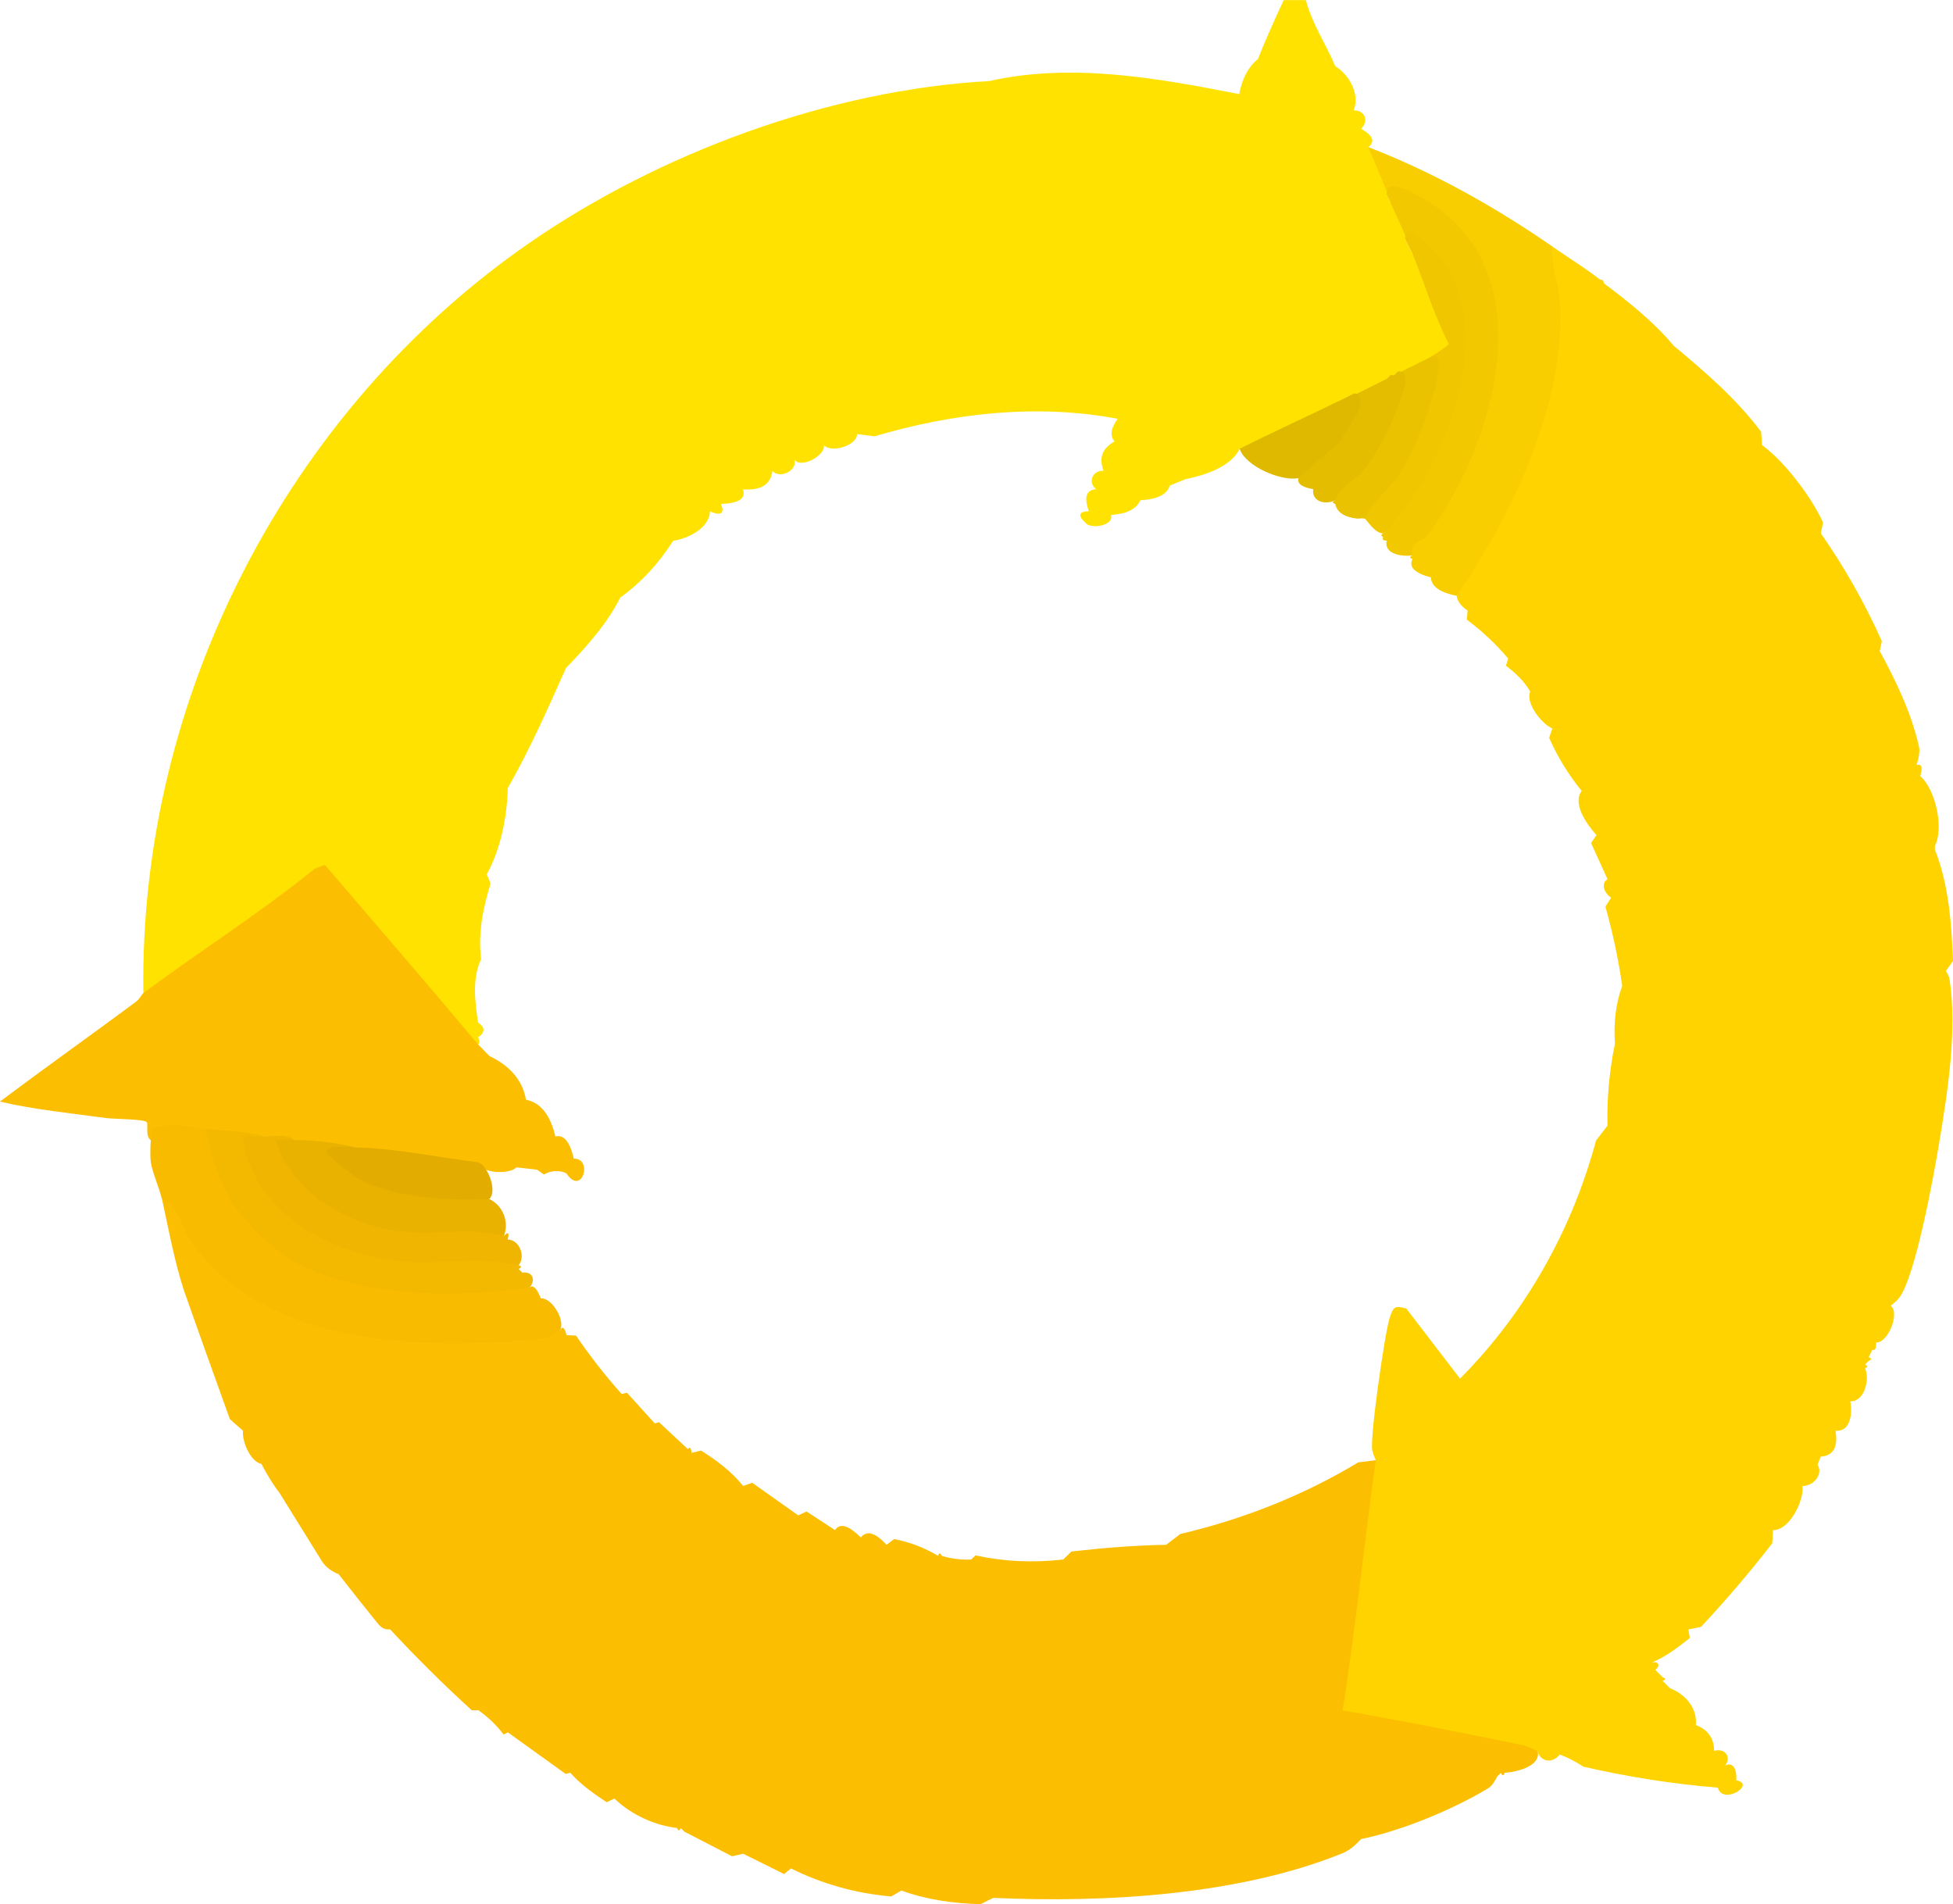
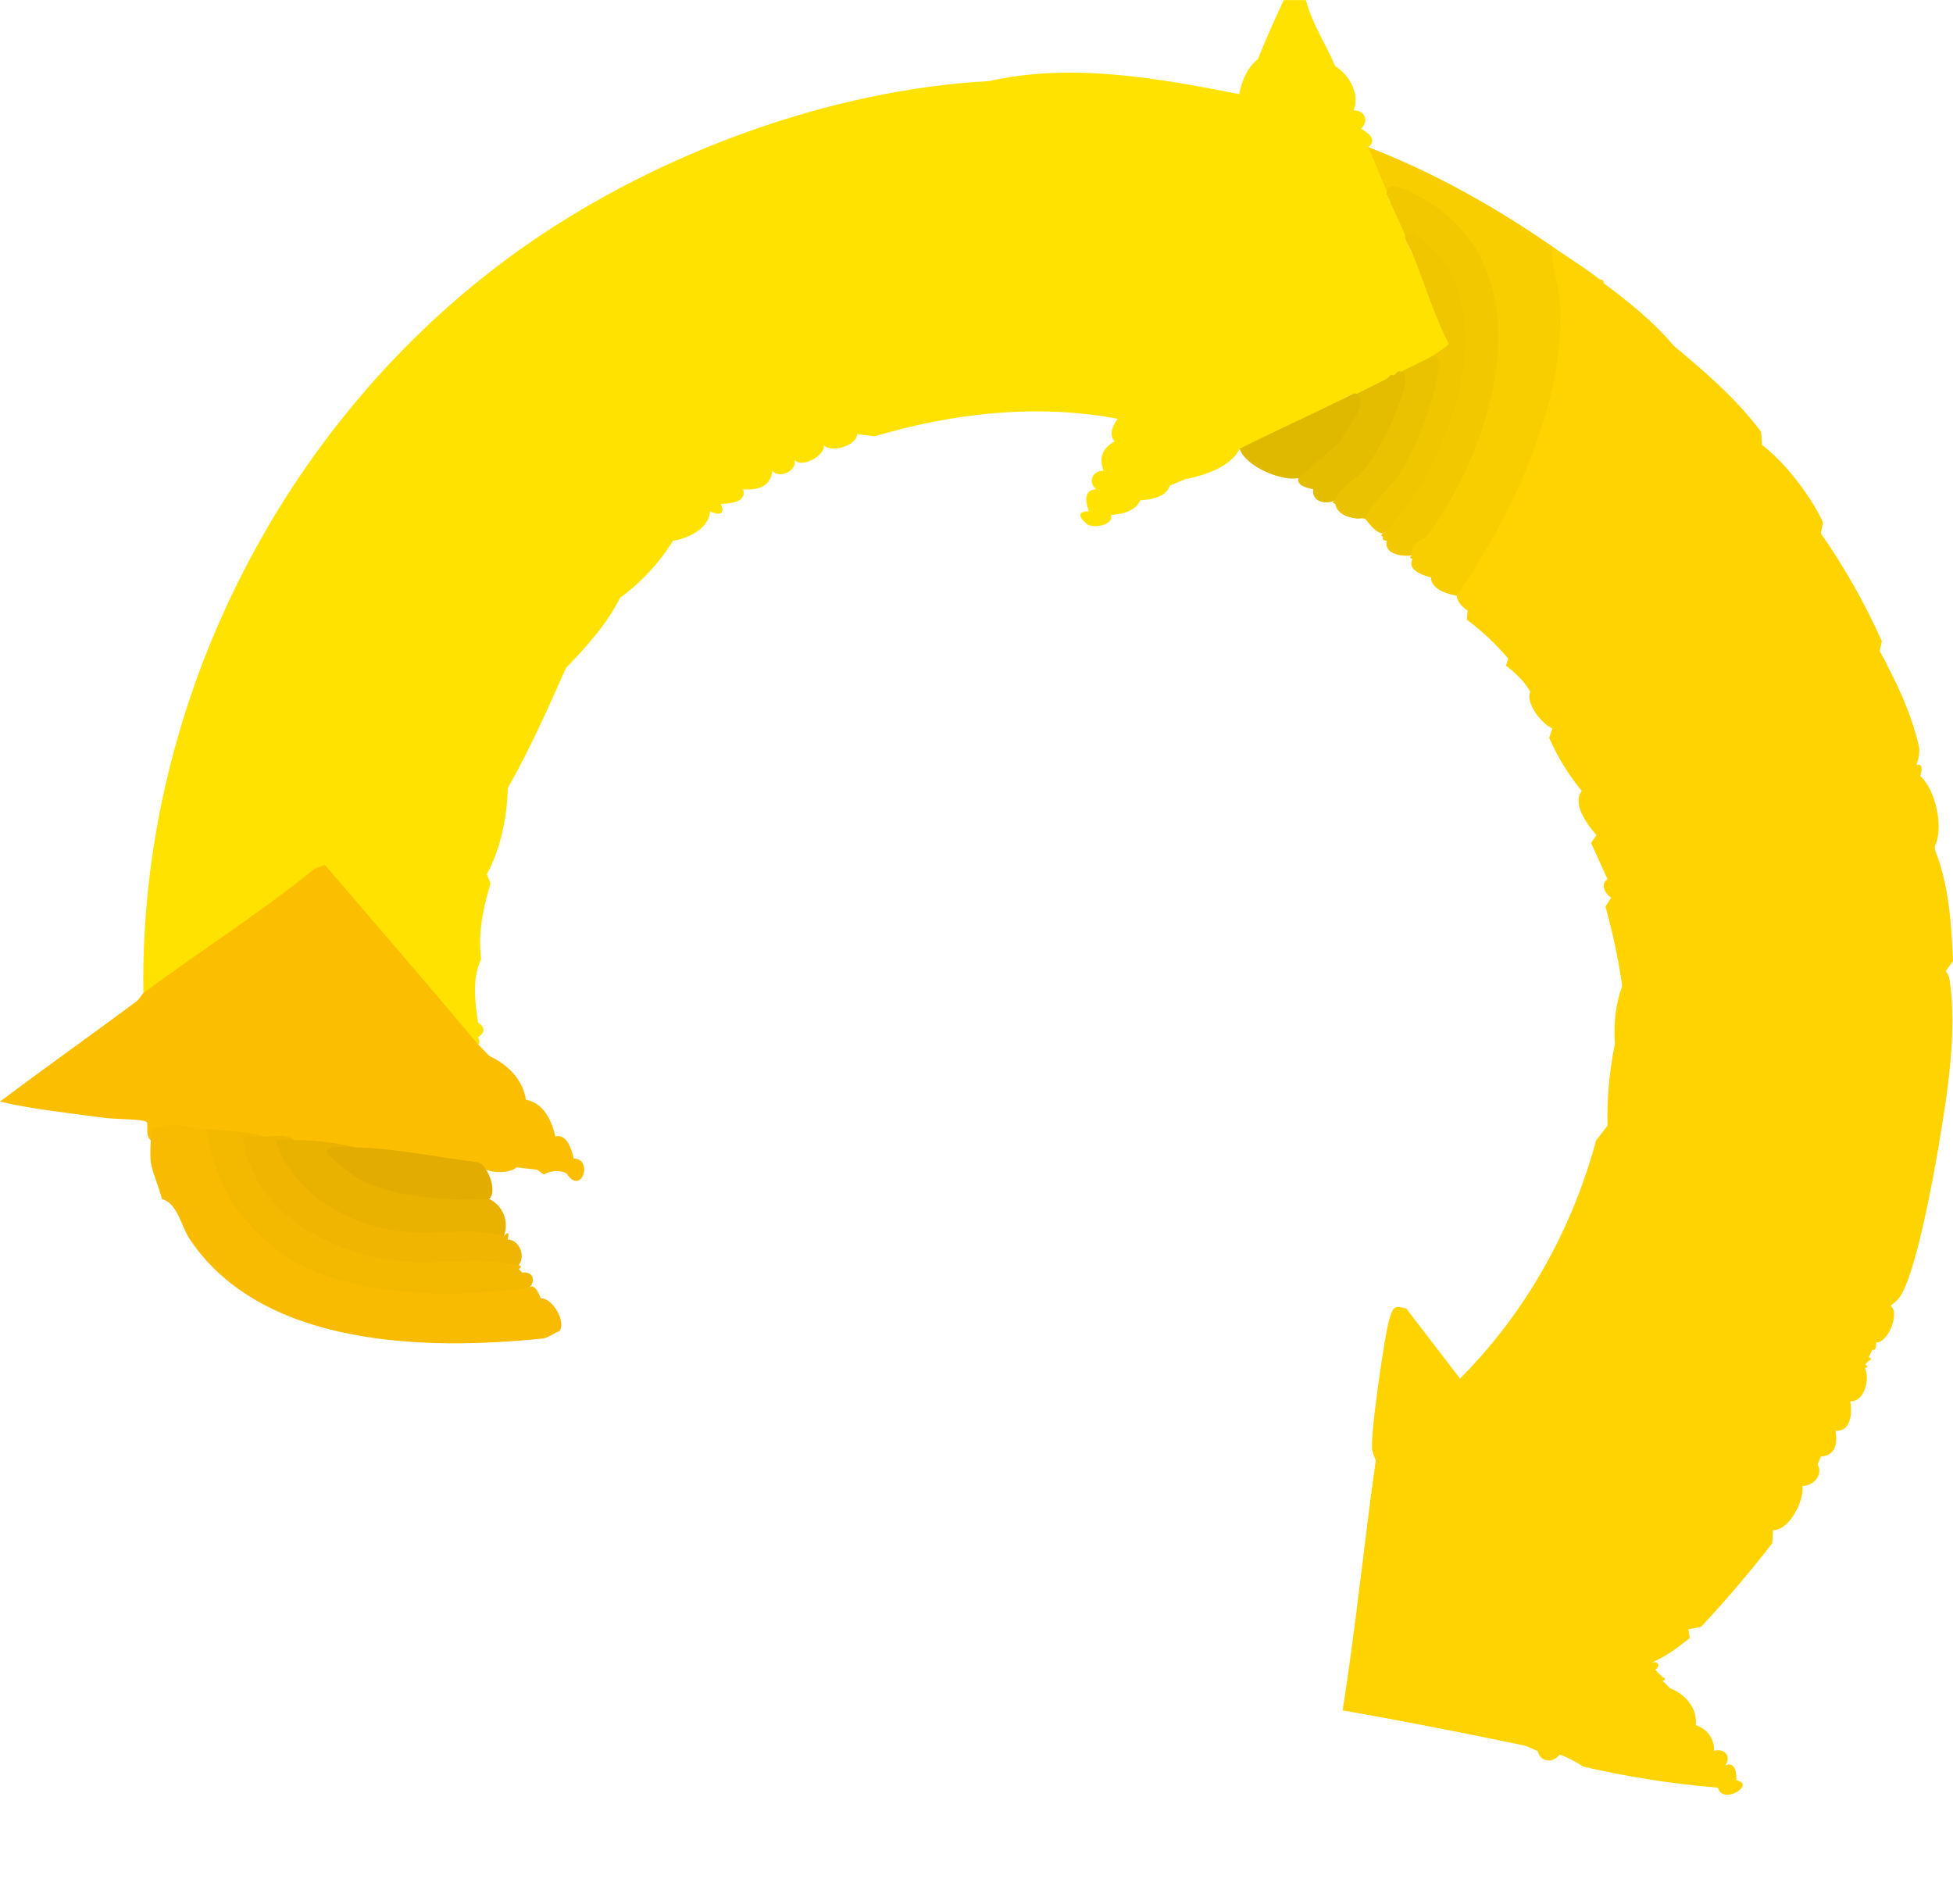
<svg xmlns="http://www.w3.org/2000/svg" id="Layer_2" data-name="Layer 2" viewBox="0 0 509.59 496.79">
  <defs>
    <style>
      .cls-1 {
        fill: #e2ac00;
      }

      .cls-2 {
        fill: #f0b500;
      }

      .cls-3 {
        fill: #f3b800;
      }

      .cls-4 {
        fill: #efc600;
      }

      .cls-5 {
        fill: #ffe200;
      }

      .cls-6 {
        fill: #e9b100;
      }

      .cls-7 {
        fill: #f8bb00;
      }

      .cls-8 {
        fill: #e4bd00;
      }

      .cls-9 {
        fill: #fed300;
      }

      .cls-10 {
        fill: #eac200;
      }

      .cls-11 {
        fill: #f2c900;
      }

      .cls-12 {
        fill: #deb900;
      }

      .cls-13 {
        fill: #f8ce00;
      }

      .cls-14 {
        fill: #fcbe00;
      }
    </style>
  </defs>
  <g id="Layer_1-2" data-name="Layer 1">
    <path class="cls-5" d="M340.73,0c1.53,5.99,5.43,11.9,7.68,17.27,3.69,2.26,6.48,7.36,4.8,11.52,2.94-.06,4.06,2.8,1.92,4.8,3.1,1.74,3.74,3.34,1.92,4.8,3.83,2.99,5.39,6.69,4.8,11.52.83.32.83.64,0,.96l.96,1.92c3.44.94,5.63,5.47,3.84,8.64.83.32.83.64,0,.96l1.92,3.84,2.89,2.08c2.03,4.28,7.55,17.35,8.22,21.33.48,2.86-4.57,4.44-6.31,3.46-.61,3.48-4.52,5.33-7.68,3.84-.27.85-.59.84-.96,0l-.96.96c-.27.85-.59.84-.96,0l-.96.96c-1.28,3.57-4.01,4.98-7.68,3.84-.27.85-.59.84-.96,0l-3.84,1.92c-6.86,6.6-16.51,11.06-25.91,12.47-2.25,4.71-9.15,6.94-14.12,7.92l-4.12,1.67c-.66,2.3-3.22,3.58-7.68,3.84-.99,2.28-3.55,3.56-7.68,3.84.98,2.83-5.55,3.86-6.72,1.92-1.81-1.55-1.82-2.91.96-2.88-1.31-3.7-.67-5.62,1.92-5.76-2.31-1.73-.91-5.04,1.92-4.8-1.24-3.49-.34-5.86,2.88-7.68-1.27-1.48-.99-3.45.83-5.9-21.03-3.97-42.95-1.52-63.43,4.57l-4.59-.58c.03,2.98-6.77,5.06-8.64,2.88.39,2.71-5.88,6.17-7.68,3.84.77,2.85-3.91,5.07-5.76,2.88-.45,3.57-3,5.17-7.68,4.8.82,2.4-1.1,3.68-5.76,3.84,1.19,2.78-.4,3.02-2.88,1.92-.11,4.55-6.07,7.19-9.6,7.68-3.77,5.96-8.36,10.9-13.78,14.81-3.52,6.94-8.81,12.82-14.18,18.39-4.57,10.29-9.53,21.44-15.18,31.32-.16,7.53-1.88,15.95-5.47,22.51l.98,2.36c-1.96,6.42-3.33,13.02-2.46,19.77-2.42,5.03-1.6,11.24-.79,16.54,1.87,1.21,1.87,2.63,0,3.84.46.91.46,1.55,0,1.92-14.57-13.81-28.01-28.71-40.32-44.7-14.17,10.64-28.81,20.84-43.93,30.58l-3.09.69c-1.17-76.9,37.61-151.97,100.48-195.58,34.06-23.62,78.63-40.12,120.28-42.4,21.49-4.83,43.9-.75,65.18,3.41.76-4.08,2.39-7.13,4.88-9.17,2.02-5.12,4.4-10.35,6.72-15.35h5.76Z" />
    <path class="cls-14" d="M124.77,272.52l2.98,3.03c4.78,2.21,8.62,6.02,9.49,11.37,3.77.71,6.33,3.91,7.68,9.6,2.15-.61,3.75,1.3,4.8,5.76,5.13-.07,2.09,9.97-1.92,3.84-1.74-.91-4.12-.74-5.88.3l-1.8-1.26-5.37-.6c-1.67,1.85-9.23,1.76-9.99-1.32l-3.59,1.47-24.83-3.25-3.25-2.06-5.7-.59c-2.97,1.24-8.37,1.83-10.62-1.33l-4.11-.57c-.73,2.29-2.71,1.85-3.57-.39l-5.45-.55c-1.85,1.9-8.77,1.58-9.91-1.37l-1.32,1.79c-5.04-1.58-9.4-1.22-13.08,1.08-1.47-1.02-.59-4.21-1.04-4.72-.68-.78-8.77-.8-10.48-1.04-9.25-1.27-18.91-2.2-27.83-4.31,11.73-8.79,23.69-17.28,35.46-26.01,1.03-.76,1.57-2.01,1.97-2.31,14.79-10.95,30.45-20.89,44.8-32.49l2.57-.95c13.34,15.59,26.81,31.14,39.97,46.87Z" />
-     <path class="cls-14" d="M42.23,312.83c1.68-1.37,2.92-1.13,4.16.55,15.76,36.2,60.82,37.23,94.82,33.96,2.17-1.36,3.73-1.35,4.68.03.81-1.51,1.45-1.19,1.92.96l2.5.13c3.65,5.37,7.62,10.44,11.9,15.23l1.38-.33c2.41,2.63,4.83,5.3,7.26,8l1.11-.31,7.53,7.03c.49-.69.81-.37.96.96l2.49-.59c4.07,2.59,7.91,5.41,10.95,9.23l2.38-.83,12.02,8.51,2.16-1.02,7.44,4.86c1.63-2.65,4.96.15,6.72,1.92,1.54-1.93,3.78-1.29,6.72,1.92l1.97-1.5c4.1.79,7.92,2.25,11.47,4.37.24-.84.56-.81.96,0,2.45.76,5.01,1.08,7.68.96l1.14-1.07c7.38,1.62,15,1.97,22.86,1.07l2.16-2.09c8.24-.93,16.41-1.6,24.71-1.75l3.68-2.81c16.33-3.84,32.06-10.02,46.44-18.69l4.59-.57c.61,21.26-3.18,43.39-7.44,64.27,16.58,1.75,33.55,5.08,49.27,9.32l.4,2.22c.95,3.98-5.25,5.5-8.64,5.76-.28.84-.6.83-.96,0l-.96.96c-.61,1.16-1.29,2.42-2.45,3.12-9.19,5.55-22.68,11.09-33.06,13.19-1.39,1.47-2.9,2.91-4.8,3.68-27.05,11.01-62.26,13-91.18,11.67l-3.32,1.64c-7.05-.18-14.02-1.14-20.67-3.56l-2.63,1.55c-9.26-.81-17.98-3.24-26.16-7.31l-1.79,1.46-10.68-5.3-2.91.66-12.44-6.42-.96-.96c-.31.83-.63.82-.96,0-5.42-.59-11.81-3.27-16.32-7.68l-2.03.96c-3.41-2.26-6.77-4.6-9.49-7.68l-1.23.29-15.08-10.84-1.08.58c-1.89-2.48-4.09-4.59-6.6-6.34h-1.72c-7.39-6.72-14.49-13.76-21.31-21.11-1.62.18-2.48-.61-3.4-1.75-3.39-4.18-6.73-8.41-10.04-12.65-1.76-.69-3.29-1.74-4.33-3.34l-11.03-17.77c-1.62-2.1-3.22-4.66-4.8-7.68-2.74-.48-5.06-5.67-4.8-8.64l-3.41-3.01c-4.03-11.14-8.01-22.3-11.95-33.46-2.53-7.74-4.03-16.03-5.76-23.99Z" />
    <path class="cls-7" d="M53.75,294.59l2.25,1.54c6.69,37.23,47,42.75,79.22,38.2l2.99,1.51c.94-.67,1.89.29,2.88,2.88,3.06-.21,6.84,6.38,4.8,8.64-.83.06-2.62,1.68-4.37,1.86-30.29,3.13-73.16,2.3-92.01-25.93-2.39-3.58-3.05-9.23-7.28-10.48-.56-2.6-2.56-7.17-2.88-9.6-.21-1.58-.11-4.09,0-5.76.18-2.68-.65-2.9,2.61-3.58,4.75-.99,7.7.38,11.79.7Z" />
    <path class="cls-9" d="M417.51,72.93c.62.01.94.33.96.96,6.51,4.89,13.02,10.07,18.24,16.31,8.18,6.82,16.4,13.87,22.81,22.46l.23,3.45c5.87,4.29,12.89,13.49,15.93,20.23l-.58,2.8c6.13,8.77,11.44,18.15,15.92,28.14l-.56,2.56c4.28,7.87,8.23,16.11,10.24,24.89.17.74.11,1.53,0,2.34-.11.85-.36,1.69-.64,2.52,1.37-.38,1.69.58.96,2.88,4,3.42,6.25,13.53,3.84,18.23.05.31-.05.65,0,.96,3.61,9.1,4.35,19.25,4.73,29.04l-1.85,2.62c.45.72.83,1.45.95,2.22,2.03,13.07-.48,29.21-2.66,42.35-1.39,8.37-6.35,36.12-10.76,41.06-.57.63-1.24,1.18-1.93,1.7,2.47,1.85-.72,9.84-3.84,9.6.13,1.45-.19,2.09-.96,1.92l-.96,1.92c.83.32.83.64,0,.96l-.96.96c.83.32.83.64,0,.96,1.28,2.63.03,8.71-3.84,8.64.57,3.04.18,7.95-3.84,7.68.69,4.26-.59,6.5-3.84,6.72l-.86,2.09c1.56,2.54-1.01,5.62-3.94,5.59.52,3.64-3.34,11.62-7.68,11.52l-.19,3.42c-5.84,7.55-12.07,14.83-18.59,21.81l-3.3.68.38,2.23c-3.35,2.66-6.52,5.03-9.97,6.4,1.78-.44,2.42.77.96,1.92l1.92,1.92c.86.27.84.59,0,.96l1.92,1.92c3.92,1.46,7.23,5.2,6.72,9.6,3.11,1.12,4.76,3.41,4.8,6.72,2.76-.77,4.59,1.47,2.88,3.84,2.45-1.24,3.08,1.81,2.88,3.84,5.35.98-3.52,6.64-4.8,1.92-11.76-.96-23.46-2.79-35.1-5.48-1.97-1.32-4.03-2.37-6.17-3.16-1.81,2.39-5.04,2.03-5.76-.96-.79-.16-2.22-1.14-3.78-1.46-15.65-3.24-31.35-6.35-47.09-9.09,3.41-21.66,5.59-43.55,8.64-65.25-.37-.87-.71-1.74-.91-2.65-.68-3.02,3.21-30.36,4.54-34.51,1.01-3.15,1.48-3.17,4.33-2.45l14.03,18.3c17.07-17.17,29.22-38.78,35.49-62.12l2.99-3.89c-.18-7.05.47-14.18,1.94-21.38-.38-5.61.25-10.64,1.9-15.08-1-6.95-2.46-13.85-4.38-20.67l1.5-2.36c-1.71-1.06-2.86-3.61-.96-4.8l-4.29-9.45,1.41-2.06c-2.52-2.76-6.38-8.27-3.84-11.52-3.46-4.22-6.29-8.83-8.5-13.85l.82-2.46c-2.85-1.21-7.07-6.69-5.76-9.6-1.55-2.73-3.86-4.87-6.33-6.75l.57-1.89c-3.2-3.79-6.8-7.17-10.81-10.15l.25-2.33c-1.74-1.19-2.7-2.47-2.88-3.84l.05-3.53c16.65-25.49,30.07-55.7,22.92-86.23l1.98-1.4c3.86,2.66,8.94,5.86,12.48,8.64Z" />
    <path class="cls-13" d="M405.04,64.29c-.46,4.68,1.6,9.41,1.9,13.93,1.81,26.76-12.2,55.67-26.86,77.23-2.55-.53-6.62-1.66-6.72-4.8-4.24-1.12-5.84-2.72-4.8-4.8-.84-.27-.83-.59,0-.96-2.86-1.89-2.05-4.06,2.43-6.51,19.79-26.27,31.13-75.93-9.15-88.48-1.57-3.81-3.21-7.69-4.8-11.52,17.02,6.59,33.01,15.56,47.99,25.91Z" />
    <path class="cls-11" d="M361.84,49.9c.87-3.74,9.95,2.11,11.66,3.22,29.53,19.13,16.28,63.46-1.07,86.53-1.27,1.69-4.72,1.71-3.87,5.25-2.55.38-7.59-.26-6.72-3.84-.82-.03-1.21-.09-.96-.96-.58-.29-.57-.61,0-.96l-.2-2.53c16.86-19.07,31.57-57.49,5.96-75.2-1.15-2.84-2.64-5.72-3.84-8.64l-.96-1.92c-.11-.27.11-.69,0-.96Z" />
    <path class="cls-4" d="M366.64,61.41c.45-1.64,3.75.51,4.33.96,22.78,17.73,7.01,60.03-10.08,76.77-2.12.09-4.32-3.61-4.8-3.84l-1.05-2.18c10.04-10.84,18.39-26.37,18.32-40.04.74-.39,4.66-2.99,4.69-3.34-3.9-7.52-6.3-15.73-9.48-23.53l-1.92-3.84c-.11-.27.11-.69,0-.96Z" />
    <path class="cls-10" d="M373.36,93.08c2.99-.67,2.05,2.62,1.81,4.2-1.16,7.76-5.51,19.18-9.66,25.86-2.79,4.48-7.34,7.45-9.43,12.17-.25-.12-1.41-.03-1.92,0-3.42-.4-5.34-1.68-5.76-3.84-.84-.27-.83-.59,0-.96-.68-.73-1.01-1.57-.91-2.53,9.95-7.94,14.88-19.06,18.19-31.05,2.53-1.32,5.21-2.53,7.68-3.84Z" />
-     <path class="cls-8" d="M348.41,130.5c-2.54,1.33-6.23.39-5.76-2.88-2.96-.5-4.24-1.45-3.84-2.88l-.64-2c7.23-5.67,13.07-11.35,15.99-20.07,2.52-1.24,5.16-2.57,7.68-3.84l.96-.96c.25-.13.71.13.96,0l.96-.96c.25-.13.71.13.96,0,1.71.88.93,3.42.55,4.85-1.61,5.92-6.59,16.52-10.61,21.07-2.44,2.76-6.35,4.58-7.21,7.67Z" />
+     <path class="cls-8" d="M348.41,130.5c-2.54,1.33-6.23.39-5.76-2.88-2.96-.5-4.24-1.45-3.84-2.88l-.64-2c7.23-5.67,13.07-11.35,15.99-20.07,2.52-1.24,5.16-2.57,7.68-3.84l.96-.96c.25-.13.71.13.96,0l.96-.96c.25-.13.71.13.96,0,1.71.88.93,3.42.55,4.85-1.61,5.92-6.59,16.52-10.61,21.07-2.44,2.76-6.35,4.58-7.21,7.67" />
    <path class="cls-12" d="M354.17,102.68c2.82,4.09-3.13,8.73-4.39,12.41l-10.97,9.66c-4.61.86-13.85-3.1-15.36-7.68,8.57-4.29,17.31-8.26,25.91-12.47l3.84-1.92c.26-.13.7.13.96,0Z" />
    <path class="cls-3" d="M69.1,296.51c-5.37,2.53-2.27,7.42.56,11.83,12.9,20.08,39.33,19.61,60.44,18.98,2.42-.09,3.81.88,5.22,2.78.85.27.84.59,0,.96l.96.96c2.75-.36,3.58,1.99,1.92,3.84-18.92,2.88-43.12,2.55-60.52-6.18-5.83-2.93-14.86-11.73-18.02-17.49-2.8-5.11-4.92-11.87-5.93-17.59,4.92.38,10.98.52,15.36,1.92Z" />
    <path class="cls-2" d="M69.1,296.51c2.34-.08,6.14-.68,7.68.96-4.49,3.61,4.14,11.26,7.79,13.99,11.65,8.69,24.46,8.72,38.36,7.96,3.81-.48,6.67.52,8.56,3,1.22-1.22,1.42-.7.96.96,3.11.05,4.77,4.4,2.88,6.72-9.91-2.37-20.95-.06-31.08-1.08-18.19-1.82-38.51-12.94-40.91-32.5,1.91-.06,3.85.06,5.76,0Z" />
    <path class="cls-6" d="M76.78,297.47c5.04-.12,11.4.76,16.32,1.92-.58,1.54-2.08,2.18-4.49,1.94,9.63,9.42,24.12,9.68,36.89,9.64l2.15,1.85c3.54,1.62,5.28,5.99,3.84,9.6-8.34-2.24-17.68-.22-26.28-1.08-13.76-1.37-29.1-10-33.23-23.87,1.59-.04,3.2.03,4.79,0Z" />
    <path class="cls-1" d="M93.1,299.39c10.7.26,21.13,2.58,31.67,3.84,2.57.9,5.1,7.64,2.88,9.6-10.37.39-23.65-.18-33.17-4.75-1.5-.72-8.61-6.16-9.06-7.26-.95-2.35,6.45-1.46,7.67-1.43Z" />
  </g>
</svg>